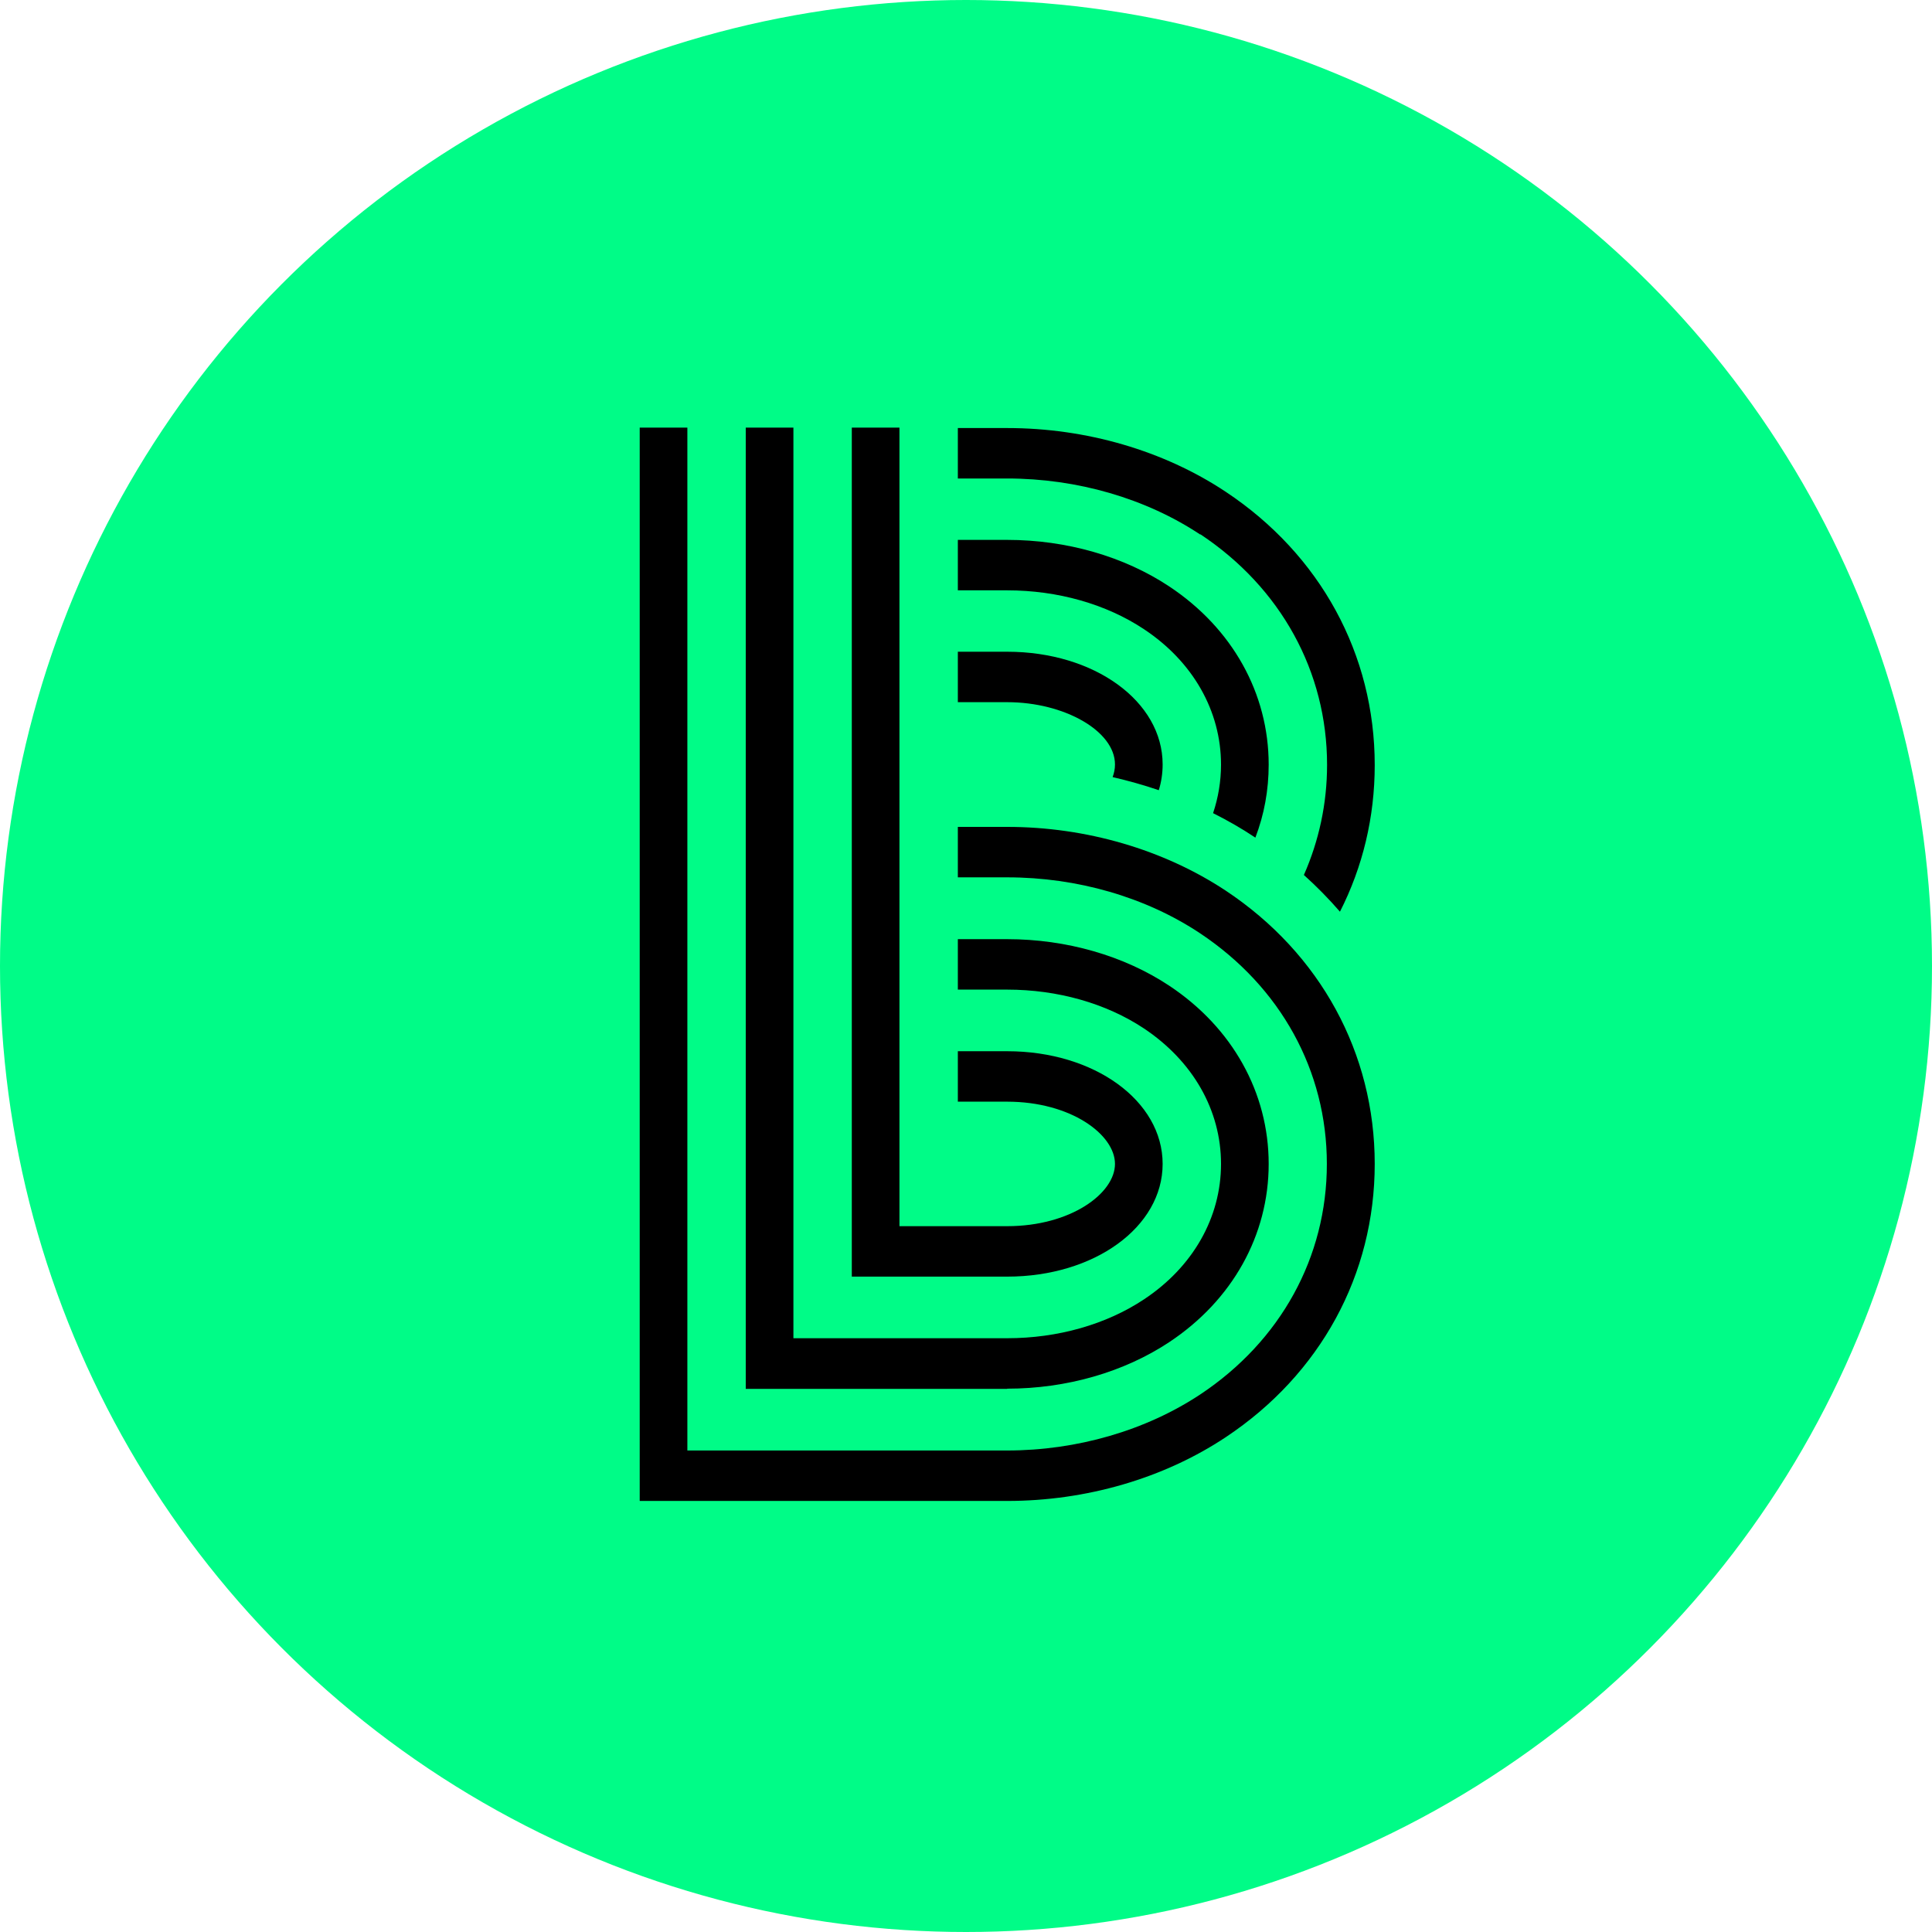
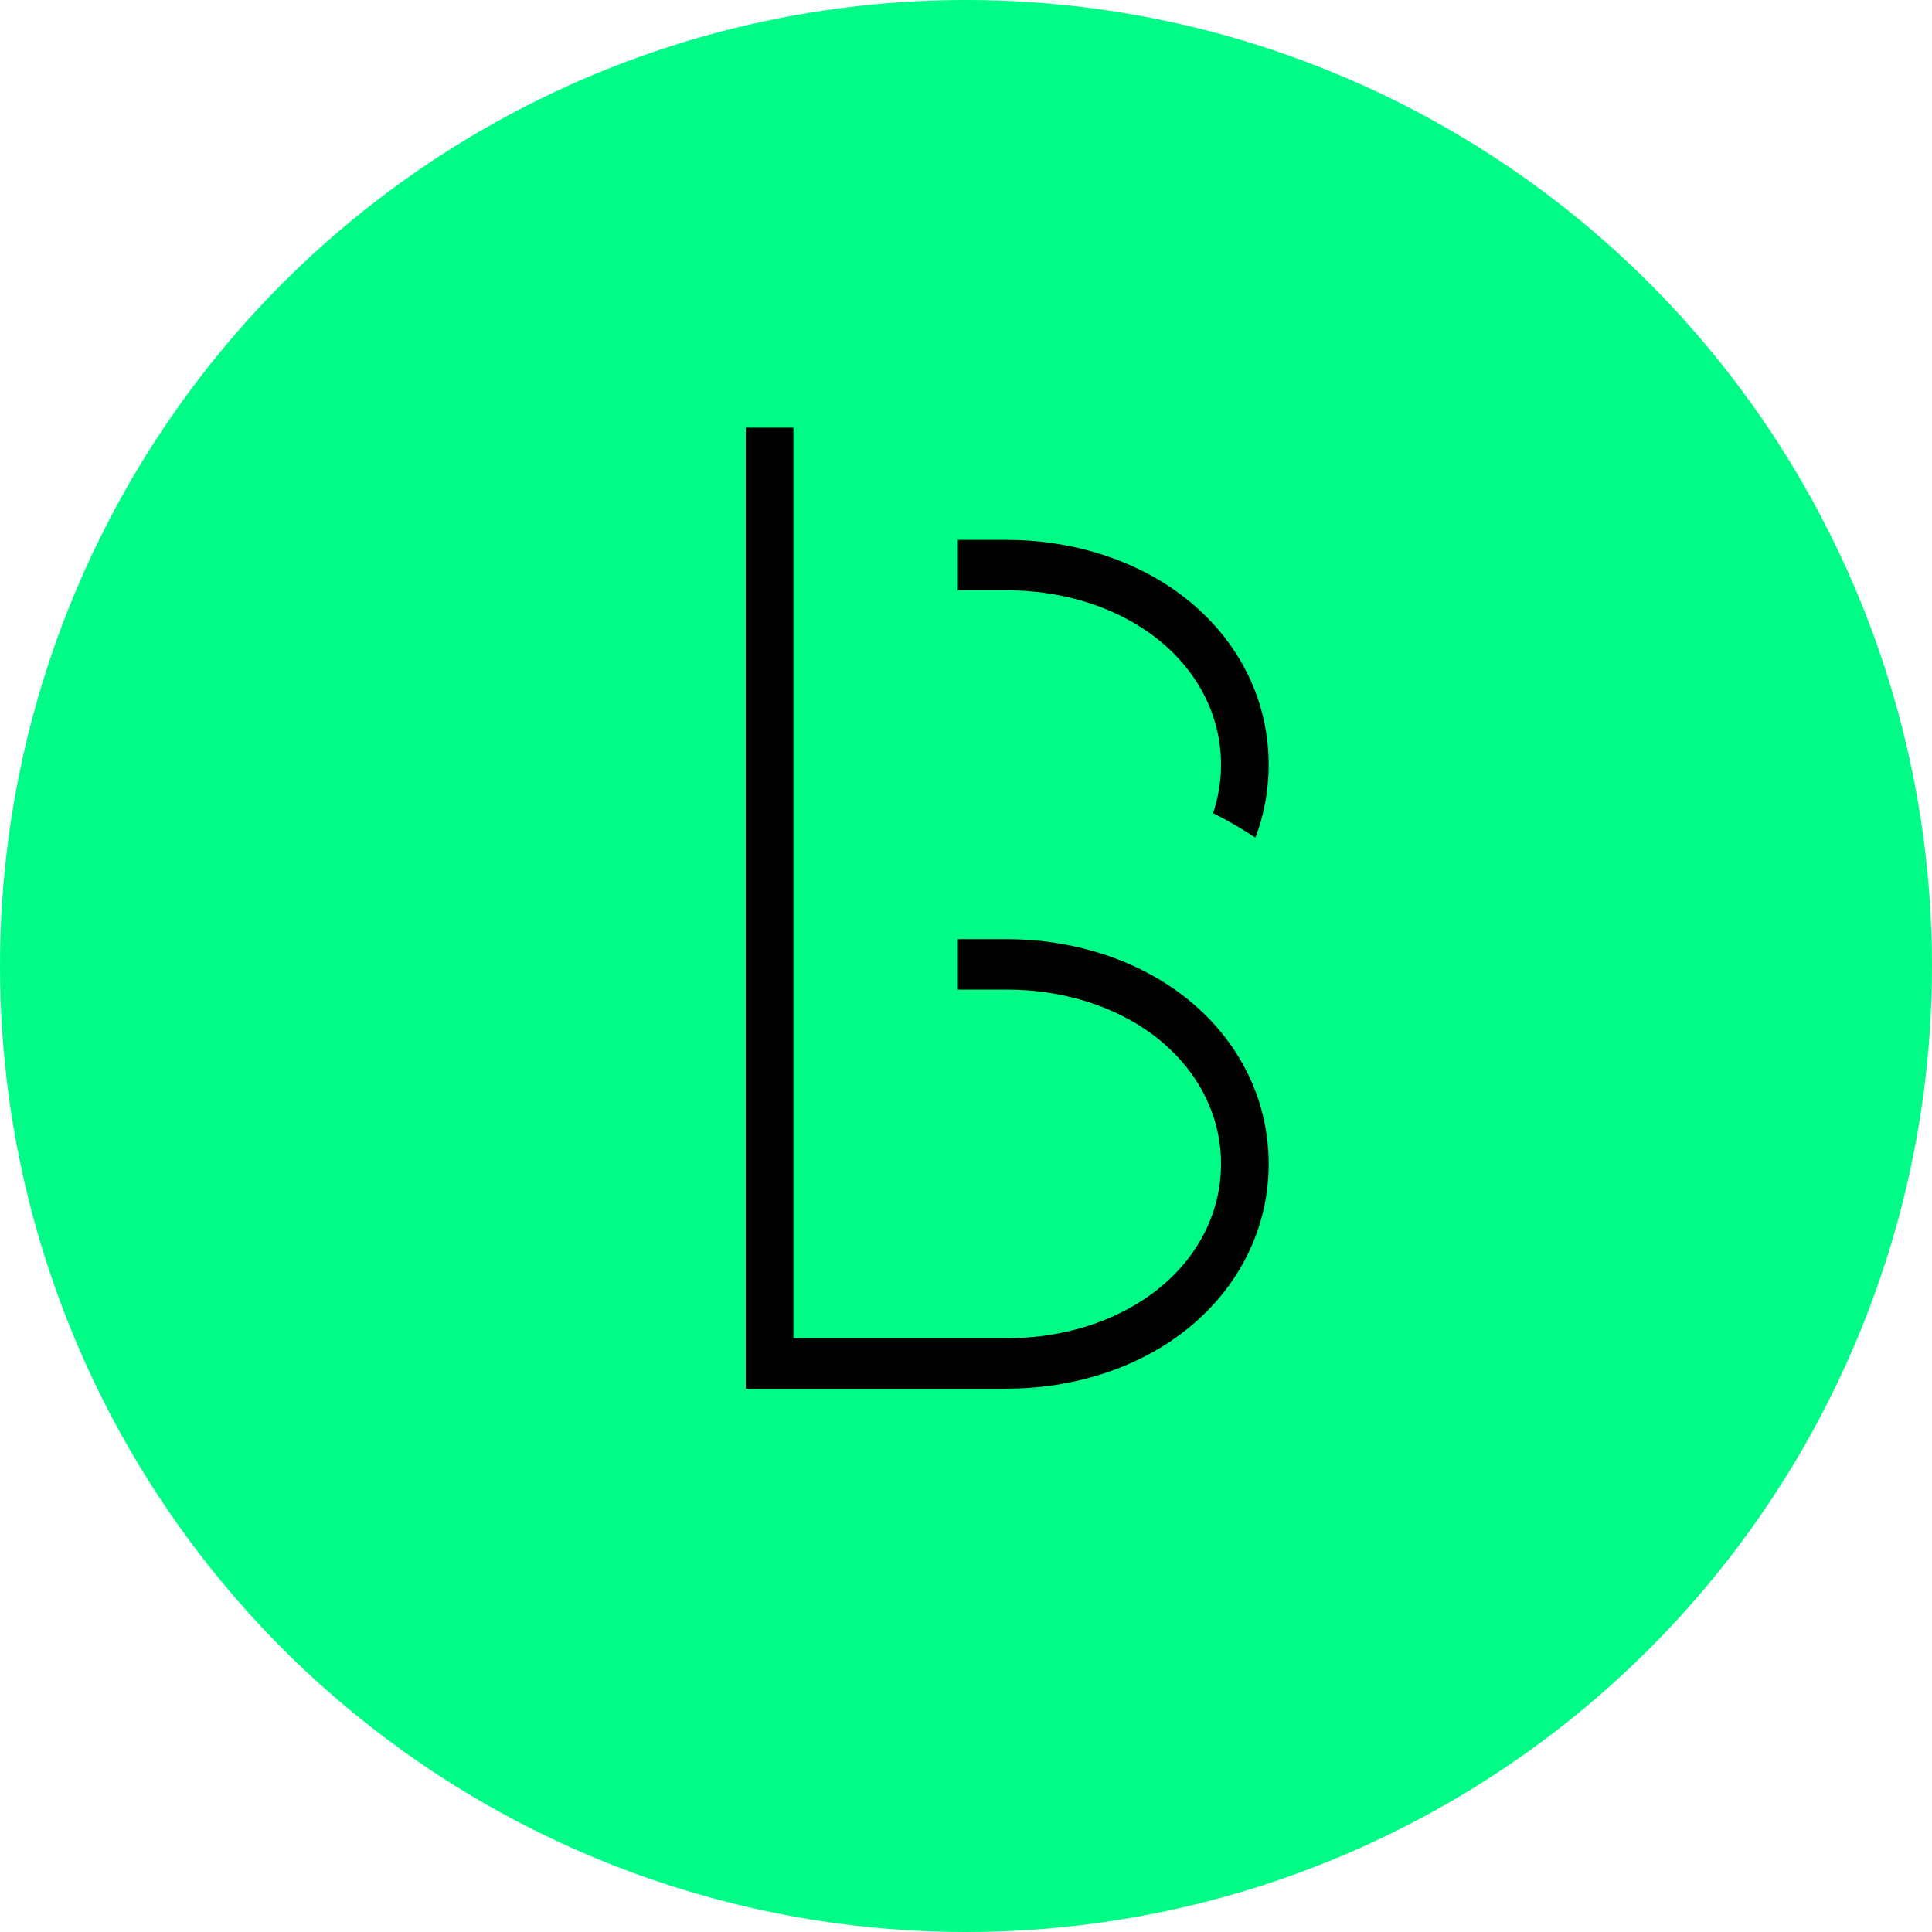
<svg xmlns="http://www.w3.org/2000/svg" id="Layer_2" data-name="Layer 2" viewBox="0 0 90 90">
  <defs>
    <style>
      .cls-1 {
        fill: #00fc87;
      }
    </style>
  </defs>
  <g id="Layer_1-2" data-name="Layer 1">
    <g>
      <circle class="cls-1" cx="45" cy="45" r="45" />
      <g>
-         <path d="M46.92,69.92h-17.12V19.92h2.22v47.65h14.89c3.26,0,6.46-.93,9-2.61,3.75-2.49,5.9-6.4,5.9-10.74s-2.15-8.24-5.9-10.74c-2.54-1.69-5.73-2.61-8.99-2.61h-2.3v-2.35h2.3c3.68,0,7.29,1.06,10.18,2.97,4.41,2.93,6.94,7.57,6.94,12.73s-2.53,9.8-6.94,12.73c-2.89,1.92-6.5,2.97-10.18,2.97Z" />
        <path d="M46.92,64.7h-12.18V19.92h2.22v42.42h9.96c2.35,0,4.61-.64,6.37-1.81,2.28-1.51,3.59-3.81,3.59-6.31s-1.31-4.79-3.59-6.31c-1.76-1.17-4.02-1.81-6.37-1.81h-2.3v-2.35h2.3c2.76,0,5.44.77,7.55,2.17,2.94,1.95,4.63,4.98,4.63,8.3s-1.69,6.35-4.63,8.3c-2.11,1.4-4.79,2.17-7.55,2.17Z" />
-         <path d="M46.92,59.47h-7.24V19.92h2.22v37.2h5.02c2.96,0,5.02-1.53,5.02-2.9s-2.06-2.9-5.02-2.9h-2.3v-2.35h2.3c4.06,0,7.24,2.31,7.24,5.25s-3.18,5.25-7.24,5.25Z" />
        <g>
          <path d="M53.29,29.31c2.28,1.51,3.59,3.81,3.59,6.31,0,.78-.13,1.54-.37,2.26.68.34,1.34.72,1.97,1.14.41-1.07.62-2.21.62-3.4,0-3.32-1.69-6.35-4.63-8.3-2.11-1.4-4.79-2.17-7.55-2.17h-2.3v2.35h2.3c2.35,0,4.61.64,6.37,1.81Z" />
-           <path d="M55.92,24.89c3.75,2.49,5.9,6.4,5.9,10.74,0,1.81-.38,3.54-1.08,5.13.6.54,1.16,1.11,1.68,1.71,1.06-2.08,1.62-4.4,1.62-6.83,0-5.16-2.53-9.8-6.94-12.73-2.89-1.92-6.5-2.97-10.18-2.97h-2.3v2.35h2.3c3.26,0,6.46.93,8.99,2.61Z" />
-           <path d="M51.94,35.62c0,.2-.04.39-.11.58.73.17,1.45.37,2.15.61.12-.38.18-.79.18-1.2,0-2.94-3.18-5.25-7.24-5.25h-2.3v2.35h2.3c2.67,0,5.02,1.35,5.02,2.9Z" />
        </g>
      </g>
    </g>
  </g>
</svg>